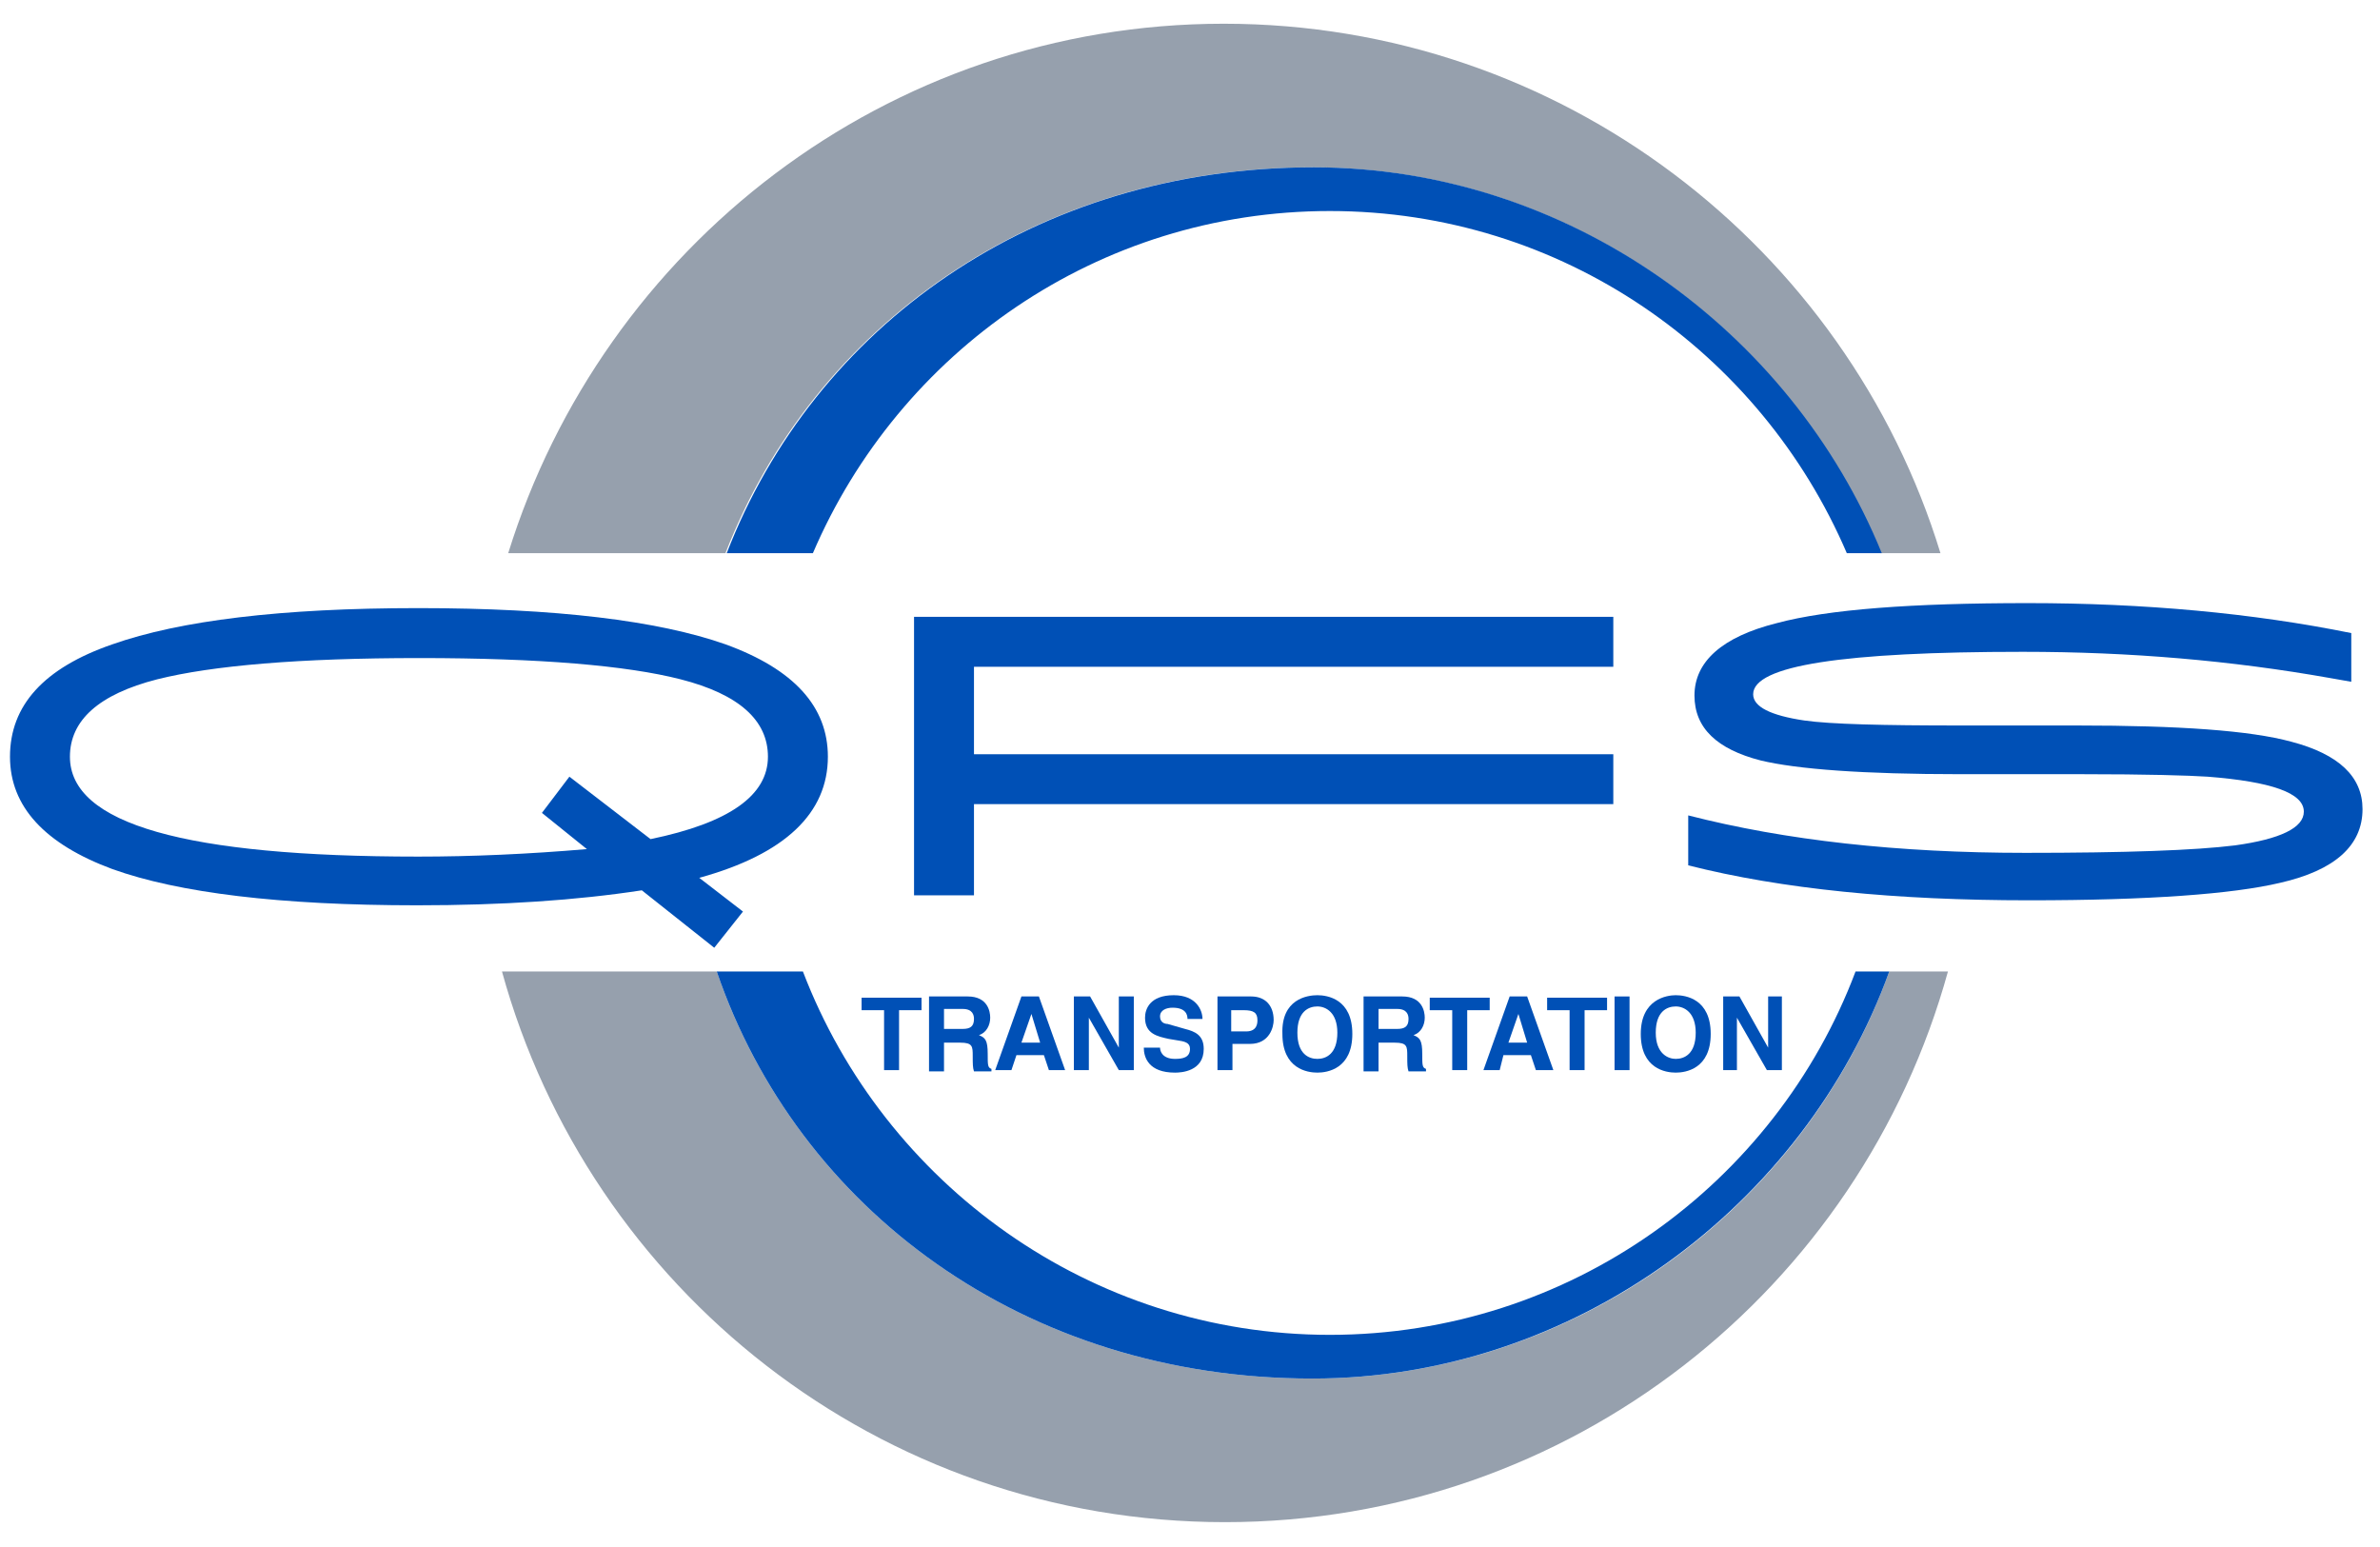
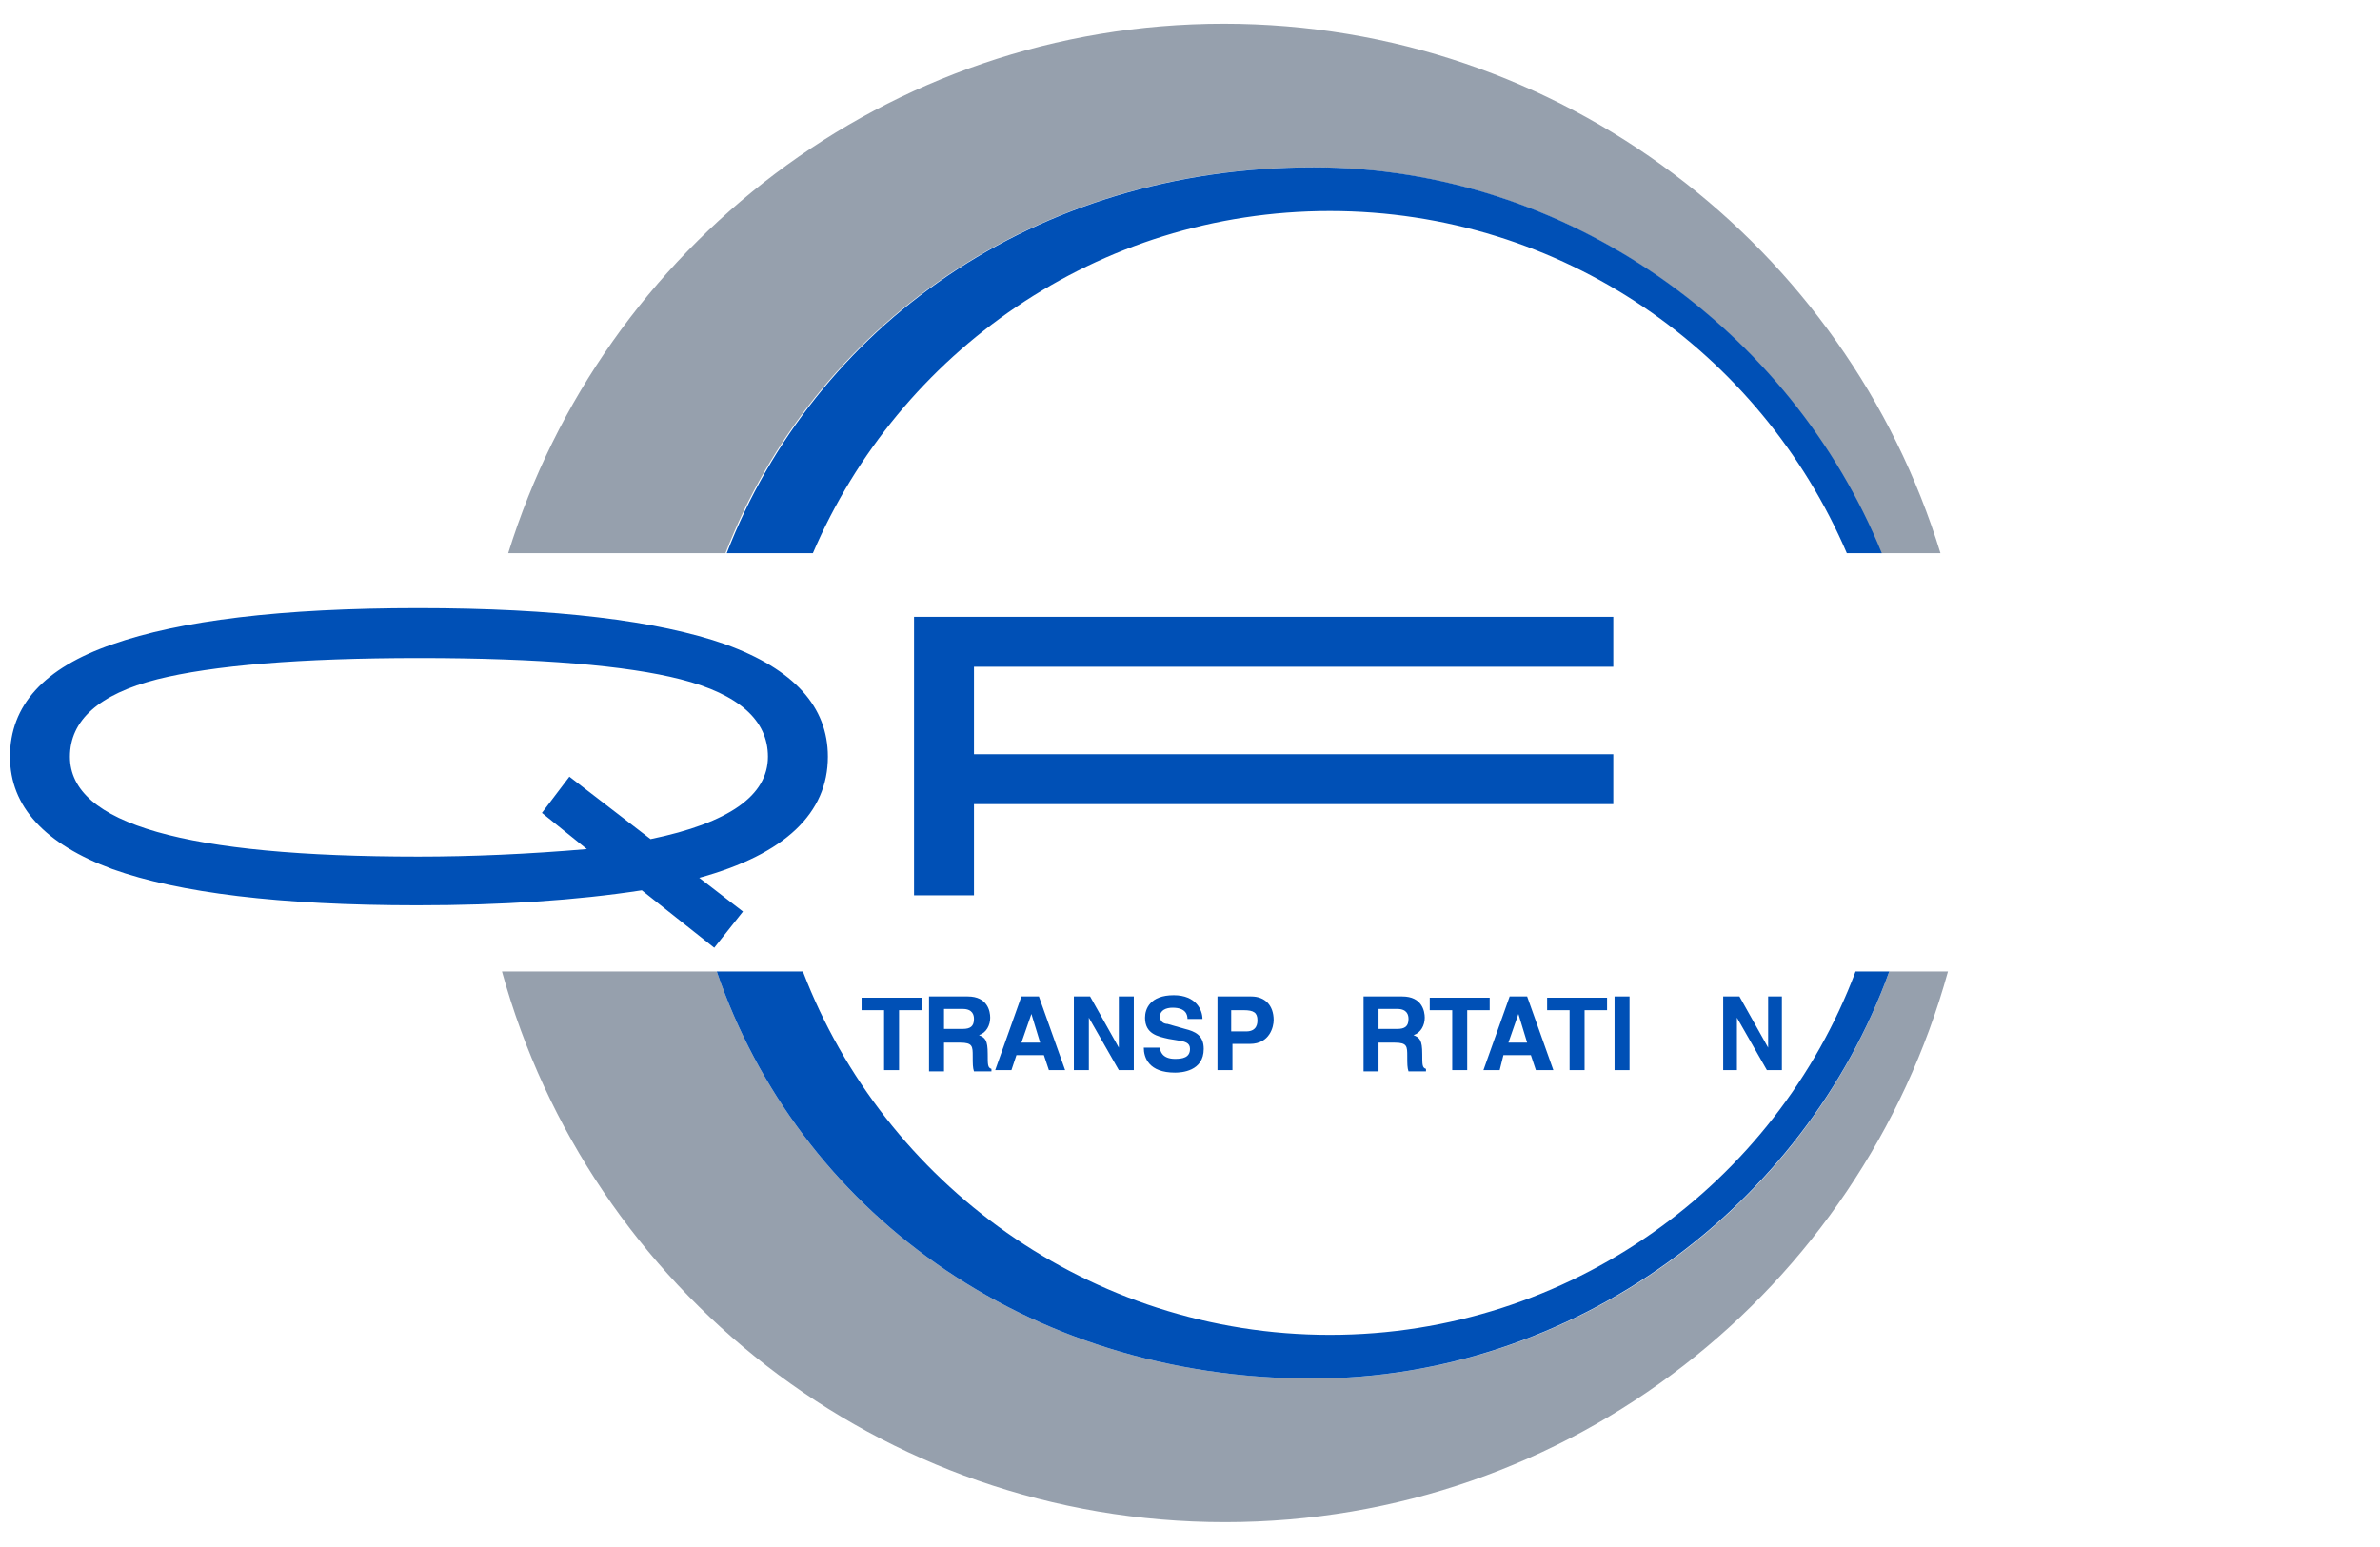
<svg xmlns="http://www.w3.org/2000/svg" version="1.1" id="Layer_1" x="0px" y="0px" width="190.6px" height="123.9px" viewBox="0 0 190.6 123.9" style="enable-background:new 0 0 190.6 123.9;" xml:space="preserve">
  <style type="text/css">
	.st0{fill:#0050B6;}
	.st1{fill:#96A0AD;}
</style>
  <g>
    <g>
      <g>
        <path class="st0" d="M56,70.3l3.5,2.7l-2.3,2.9l-5.8-4.6c-5.2,0.8-11.2,1.2-18,1.2c-11,0-19.1-1-24.4-2.9c-5.4-2-8.2-5-8.2-9     c0-4.1,2.7-7.1,8.2-9c5.4-1.9,13.5-2.9,24.5-2.9c11,0,19.2,1,24.6,2.9c5.5,2,8.2,5,8.2,9C66.3,65.1,62.9,68.4,56,70.3z      M52.1,67.2c6.3-1.3,9.4-3.5,9.4-6.6c0-2.9-2.3-5-7-6.2c-4.3-1.1-11.3-1.7-20.9-1.7c-9.6,0-16.6,0.6-21,1.7c-4.7,1.2-7,3.3-7,6.2     c0,5.4,9.3,8,27.9,8c4.3,0,8.8-0.2,13.5-0.6l-3.6-2.9l2.2-2.9L52.1,67.2z" />
      </g>
      <g>
        <path class="st0" d="M73.2,71.6V49.4h56v4H78v7h51.2v4H78v7.3H73.2z" />
      </g>
      <g>
-         <path class="st0" d="M135.2,69.3v-4c7.8,2,16.8,3,27,3c8,0,13.6-0.2,16.8-0.6c3.6-0.5,5.5-1.4,5.5-2.7c0-1.5-2.6-2.4-7.7-2.8     c-1.5-0.1-4.9-0.2-10.1-0.2H157c-7.8,0-13.1-0.4-16-1.1c-3.5-0.9-5.3-2.6-5.3-5.2c0-2.7,2.2-4.7,6.6-5.8     c4.1-1.1,10.8-1.6,20.1-1.6c9.3,0,18,0.8,25.9,2.4v3.9l-1.7-0.3c-7.9-1.4-16-2.1-24.6-2.1c-14.4,0-21.6,1.1-21.6,3.4     c0,1,1.4,1.7,4.1,2.1c2.1,0.3,6.3,0.4,12.5,0.4h9.3c8.2,0,13.9,0.4,17.2,1.3c3.8,1,5.7,2.8,5.7,5.4c0,2.9-2.2,4.9-6.6,5.9     c-3.8,0.9-10.5,1.4-20.1,1.4C151.8,72.1,142.7,71.2,135.2,69.3z" />
-       </g>
+         </g>
    </g>
    <g>
      <path class="st0" d="M72,85.7h-1.2v-4.8H69v-1h4.8v1H72V85.7z" />
      <path class="st0" d="M74.5,79.8h3c1.6,0,1.8,1.2,1.8,1.7c0,0.6-0.3,1.2-0.9,1.4c0.5,0.2,0.7,0.4,0.7,1.5c0,0.9,0,1.1,0.3,1.2v0.2    H78c-0.1-0.3-0.1-0.6-0.1-1.2c0-0.8,0-1.1-1-1.1h-1.3v2.3h-1.2V79.8z M77.1,82.4c0.6,0,0.9-0.2,0.9-0.8c0-0.3-0.1-0.8-0.9-0.8    h-1.5v1.6H77.1z" />
      <path class="st0" d="M81,85.7h-1.3l2.1-5.9h1.4l2.1,5.9H84l-0.4-1.2h-2.2L81,85.7z M81.8,83.5h1.5l-0.7-2.3h0L81.8,83.5z" />
      <path class="st0" d="M89.7,79.8h1.1v5.9h-1.2l-2.4-4.2h0v4.2H86v-5.9h1.3l2.3,4.1h0V79.8z" />
      <path class="st0" d="M92.9,83.9c0,0.3,0.2,0.9,1.2,0.9c0.6,0,1.2-0.1,1.2-0.8c0-0.5-0.4-0.6-1.1-0.7l-0.6-0.1    c-0.9-0.2-1.9-0.4-1.9-1.7c0-0.7,0.4-1.8,2.3-1.8c1.8,0,2.3,1.2,2.3,1.9h-1.2c0-0.3-0.1-0.9-1.2-0.9c-0.5,0-1,0.2-1,0.7    c0,0.5,0.4,0.6,0.6,0.6l1.4,0.4c0.8,0.2,1.5,0.5,1.5,1.6c0,1.8-1.8,1.9-2.3,1.9c-2.1,0-2.5-1.2-2.5-2H92.9z" />
      <path class="st0" d="M98.7,85.7h-1.2v-5.9h2.7c1.1,0,1.8,0.7,1.8,1.9c0,0.5-0.3,1.9-1.9,1.9h-1.4V85.7z M99.8,82.6    c0.9,0,0.9-0.7,0.9-0.9c0-0.6-0.3-0.8-1.1-0.8h-1v1.7H99.8z" />
-       <path class="st0" d="M105.5,79.7c0.8,0,2.8,0.3,2.8,3.1c0,2.8-2,3.1-2.8,3.1s-2.8-0.3-2.8-3.1C102.6,80,104.7,79.7,105.5,79.7z     M105.5,84.8c0.7,0,1.6-0.4,1.6-2.1c0-1.6-0.9-2.1-1.6-2.1c-0.7,0-1.6,0.4-1.6,2.1C103.9,84.4,104.8,84.8,105.5,84.8z" />
      <path class="st0" d="M109.3,79.8h3c1.6,0,1.8,1.2,1.8,1.7c0,0.6-0.3,1.2-0.9,1.4c0.5,0.2,0.7,0.4,0.7,1.5c0,0.9,0,1.1,0.3,1.2v0.2    h-1.4c-0.1-0.3-0.1-0.6-0.1-1.2c0-0.8,0-1.1-1-1.1h-1.3v2.3h-1.2V79.8z M111.9,82.4c0.6,0,0.9-0.2,0.9-0.8c0-0.3-0.1-0.8-0.9-0.8    h-1.5v1.6H111.9z" />
      <path class="st0" d="M117.5,85.7h-1.2v-4.8h-1.8v-1h4.8v1h-1.8V85.7z" />
      <path class="st0" d="M120.1,85.7h-1.3l2.1-5.9h1.4l2.1,5.9H123l-0.4-1.2h-2.2L120.1,85.7z M120.8,83.5h1.5l-0.7-2.3h0L120.8,83.5z    " />
      <path class="st0" d="M126.9,85.7h-1.2v-4.8h-1.8v-1h4.8v1h-1.8V85.7z" />
      <path class="st0" d="M130.5,85.7h-1.2v-5.9h1.2V85.7z" />
-       <path class="st0" d="M134.2,79.7c0.8,0,2.8,0.3,2.8,3.1c0,2.8-2,3.1-2.8,3.1s-2.8-0.3-2.8-3.1C131.4,80,133.5,79.7,134.2,79.7z     M134.2,84.8c0.7,0,1.6-0.4,1.6-2.1c0-1.6-0.9-2.1-1.6-2.1c-0.7,0-1.6,0.4-1.6,2.1C132.6,84.4,133.6,84.8,134.2,84.8z" />
      <path class="st0" d="M141.6,79.8h1.1v5.9h-1.2l-2.4-4.2h0v4.2H138v-5.9h1.3l2.3,4.1h0V79.8z" />
    </g>
    <g>
      <path class="st1" d="M58.1,44.3c7-18.1,24.7-30.9,47-30.9c20.3,0,38.2,12.9,45.5,30.9h4.8c-7.5-24.5-30.4-42.4-57.4-42.4    S48.3,19.8,40.7,44.3H58.1z" />
      <path class="st1" d="M151.3,77.8c-6.8,18.9-25.3,32.6-46.2,32.6c-23.1,0-41.2-13.6-47.7-32.6H40.2c7,25.4,30.2,44.1,57.9,44.1    s50.9-18.7,57.9-44.1H151.3z" />
    </g>
    <g>
      <path class="st0" d="M148.6,77.8c-6.4,17-22.9,29.1-42.1,29.1S70.8,94.8,64.3,77.8h-6.9c6.5,19,24.6,32.6,47.7,32.6    c20.9,0,39.4-13.8,46.2-32.6H148.6z" />
      <path class="st0" d="M65.1,44.3c6.9-16.1,22.8-27.4,41.4-27.4s34.5,11.3,41.4,27.4h2.8c-7.3-17.9-25.2-30.9-45.5-30.9    c-22.4,0-40,12.8-47,30.9H65.1z" />
    </g>
  </g>
</svg>